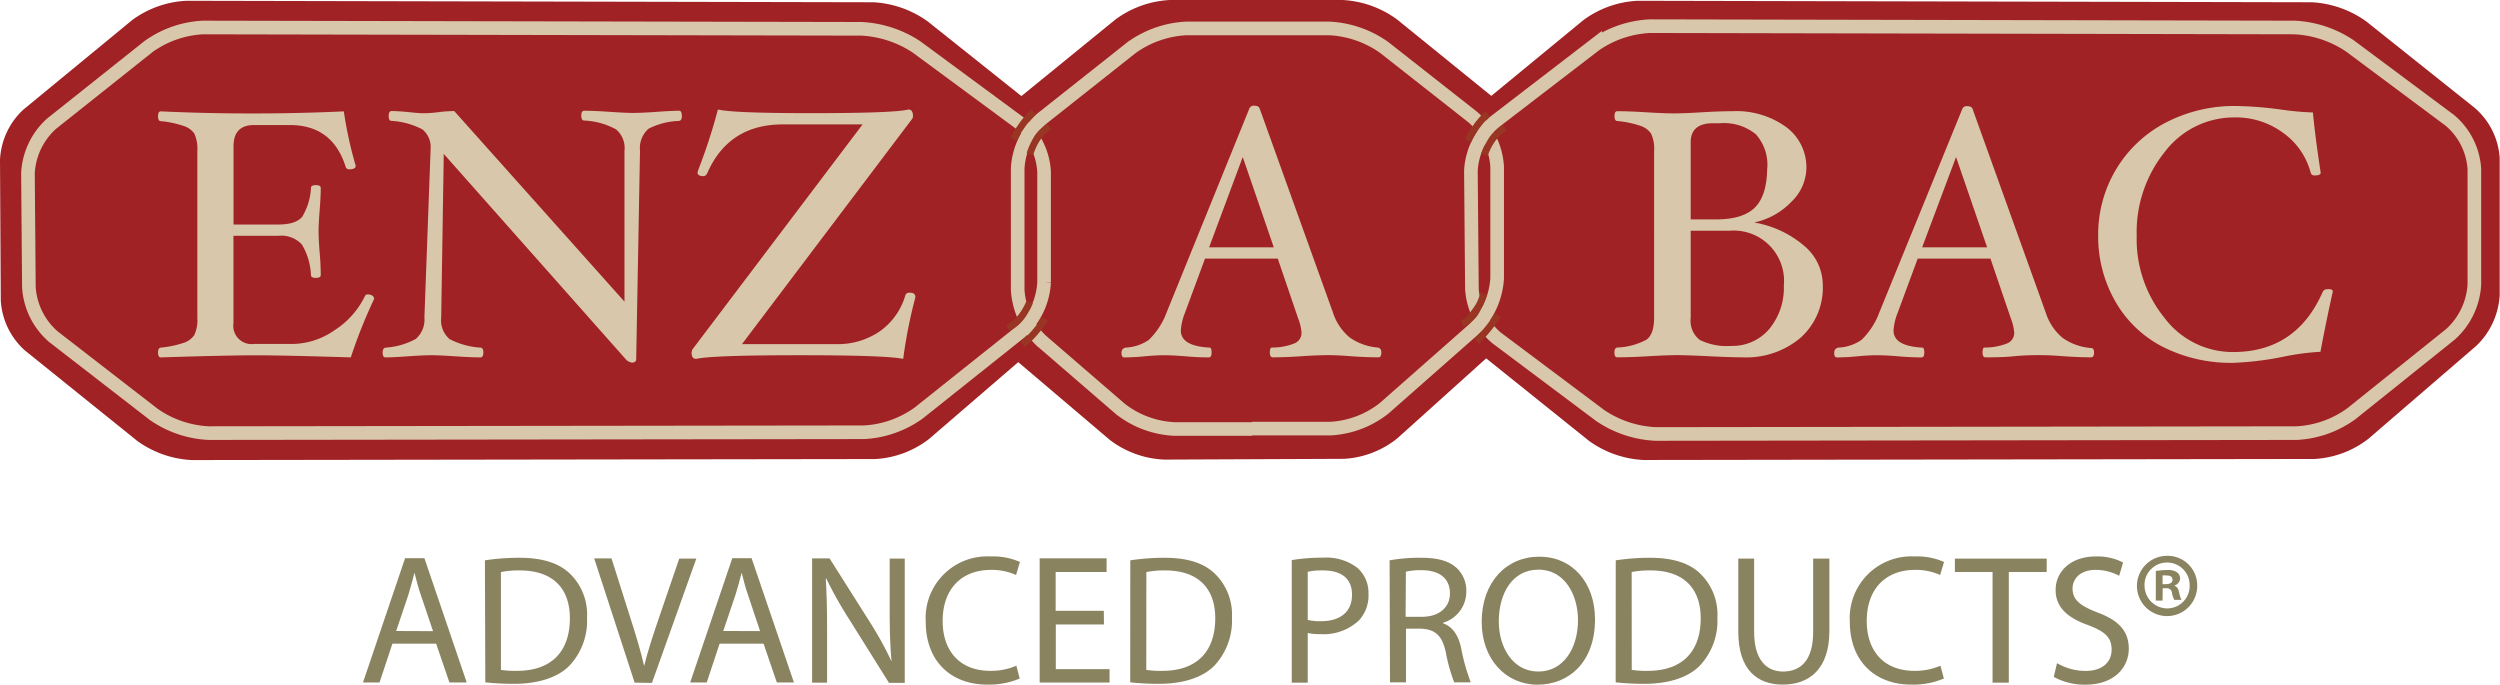
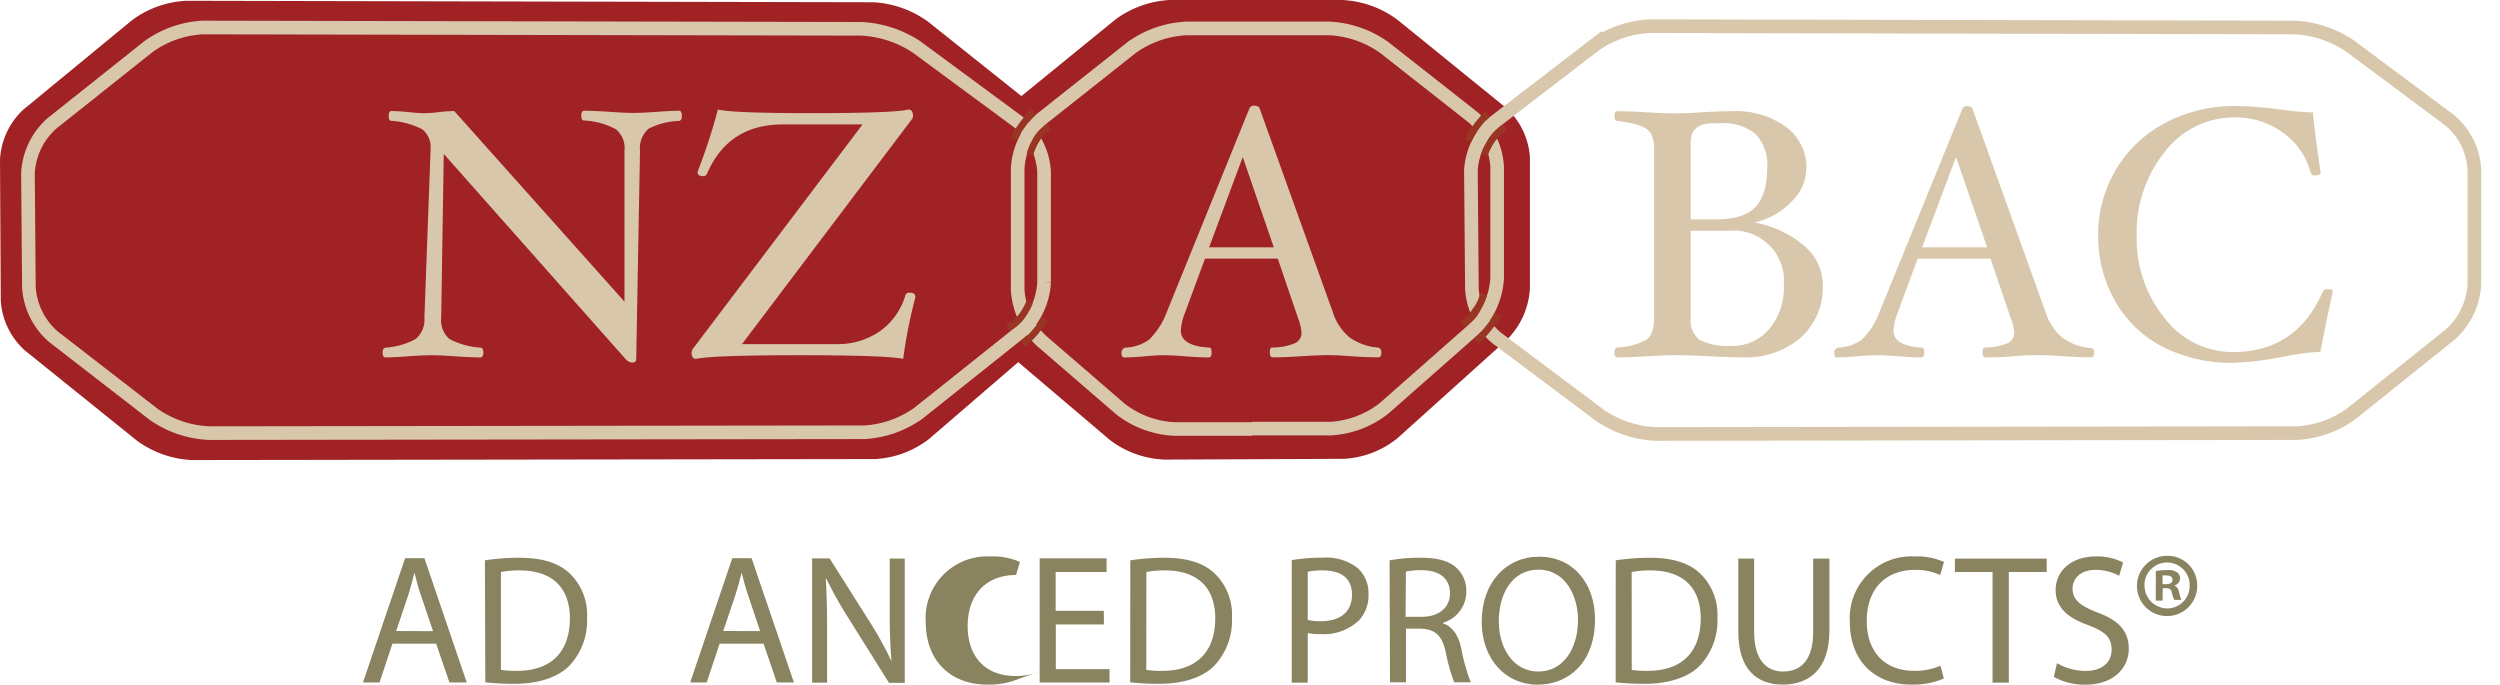
<svg xmlns="http://www.w3.org/2000/svg" viewBox="0 0 321.91 88.15">
  <title>enzabac</title>
  <path d="M131.49,26.92a9.42,9.42,0,0,1,3-6.44L148.77,8.85a12.92,12.92,0,0,1,7-2.5H178a13,13,0,0,1,7,2.49l14.06,11.4a9.42,9.42,0,0,1,3.07,6.43v16.8a10.13,10.13,0,0,1-2.93,6.59L185.08,62.77a12,12,0,0,1-6.88,2.66l-23.16.1a12.44,12.44,0,0,1-7-2.53L134.57,51.56a9.75,9.75,0,0,1-3-6.5Z" transform="translate(-5.13 -6.35)" style="fill:#a02225" />
-   <path d="M192,26.92a9.42,9.42,0,0,1,3-6.45l14-11.52a12.8,12.8,0,0,1,7-2.5l86.82.19a13.23,13.23,0,0,1,7,2.47l14,11.16A9.32,9.32,0,0,1,327,26.67l0,17.68a9.79,9.79,0,0,1-3,6.52l-13.93,12a12.42,12.42,0,0,1-6.94,2.58l-86.39.13a13.11,13.11,0,0,1-7-2.46L195.23,51.48a9.4,9.4,0,0,1-3.11-6.41Z" transform="translate(-5.13 -6.35)" style="fill:#a02225" />
  <path d="M5.13,26.92a9.42,9.42,0,0,1,3-6.45l14-11.52a12.81,12.81,0,0,1,7-2.5l88.46.19a13.22,13.22,0,0,1,7,2.47l14,11.16a9.32,9.32,0,0,1,3.09,6.41l0,17.68a9.79,9.79,0,0,1-3,6.52l-13.93,12a12.42,12.42,0,0,1-6.94,2.58l-88,.13a13.11,13.11,0,0,1-7-2.46L8.34,51.48a9.4,9.4,0,0,1-3.11-6.41Z" transform="translate(-5.13 -6.35)" style="fill:#a02225" />
  <path d="M8.73,28.66a9.2,9.2,0,0,1,3.06-6.4l12.47-9.92a13.15,13.15,0,0,1,7-2.45l84.79.17a14.13,14.13,0,0,1,7.12,2.35l13.22,9.75a8.84,8.84,0,0,1,3.18,6.29l0,14.27a9.26,9.26,0,0,1-3.08,6.4L123.4,59.55a13.24,13.24,0,0,1-7,2.46L32,62.12a13.48,13.48,0,0,1-7.07-2.41L12,49.7a9.2,9.2,0,0,1-3.15-6.36Z" transform="translate(-5.13 -6.35)" style="fill:none;stroke:#d9c7ab;stroke-width:1.754px" />
  <path d="M194.53,28.34A9,9,0,0,1,197.64,22l12.88-9.89a13.56,13.56,0,0,1,7.08-2.39l83,.17a14,14,0,0,1,7.11,2.37l12.86,9.58a8.9,8.9,0,0,1,3.17,6.3l0,14.83a9.33,9.33,0,0,1-3.07,6.42L307.88,59.64a13.14,13.14,0,0,1-7,2.48l-82.57.11a13.89,13.89,0,0,1-7.11-2.36l-13.35-10a9,9,0,0,1-3.19-6.31Z" transform="translate(-5.13 -6.35)" style="fill:none;stroke:#d9c7ab;stroke-width:1.754px" />
  <path d="M166.35,61.59l-10,0a12.25,12.25,0,0,1-6.93-2.56l-10.25-8.85a9.88,9.88,0,0,1-3-6.53l0-15.6a9.21,9.21,0,0,1,3.08-6.4l11.61-9.19a13.26,13.26,0,0,1,7-2.45h18.44a13.35,13.35,0,0,1,7.05,2.44l11.45,9a9.21,9.21,0,0,1,3.11,6.38V42.19a10,10,0,0,1-3,6.55L183.36,58.92a12.25,12.25,0,0,1-6.91,2.62l-10.1,0" transform="translate(-5.13 -6.35)" style="fill:none;stroke:#d9c7ab;stroke-width:1.754px" />
  <path d="M135.69,24.27a7.59,7.59,0,0,1,.85-1.51,12,12,0,0,1,1.68-2" transform="translate(-5.13 -6.35)" style="fill:#993623" />
  <path d="M135.69,24.27a7.59,7.59,0,0,1,.85-1.51,12,12,0,0,1,1.68-2" transform="translate(-5.13 -6.35)" style="fill:none;stroke:#993623;stroke-width:0.877px" />
  <path d="M137.74,26.21a9.24,9.24,0,0,1,.76-1.76,4.35,4.35,0,0,1,1.76-1.78" transform="translate(-5.13 -6.35)" style="fill:#993623" />
  <path d="M137.74,26.21a9.24,9.24,0,0,1,.76-1.76,4.35,4.35,0,0,1,1.76-1.78" transform="translate(-5.13 -6.35)" style="fill:none;stroke:#993623;stroke-width:0.877px" />
  <path d="M139.66,47.41a8,8,0,0,1-1,1.41,12.35,12.35,0,0,1-1.83,1.86" transform="translate(-5.13 -6.35)" style="fill:#993623" />
  <path d="M139.66,47.41a8,8,0,0,1-1,1.41,12.35,12.35,0,0,1-1.83,1.86" transform="translate(-5.13 -6.35)" style="fill:none;stroke:#993623;stroke-width:0.877px" />
  <path d="M137.72,45.24a9.25,9.25,0,0,1-.92,1.69,4.33,4.33,0,0,1-1.92,1.61" transform="translate(-5.13 -6.35)" style="fill:#993623" />
  <path d="M137.72,45.24a9.25,9.25,0,0,1-.92,1.69,4.33,4.33,0,0,1-1.92,1.61" transform="translate(-5.13 -6.35)" style="fill:none;stroke:#993623;stroke-width:0.877px" />
  <path d="M194.17,24.47A7.71,7.71,0,0,1,195,23a12.06,12.06,0,0,1,1.68-2" transform="translate(-5.13 -6.35)" style="fill:#993623" />
  <path d="M194.17,24.47A7.71,7.71,0,0,1,195,23a12.06,12.06,0,0,1,1.68-2" transform="translate(-5.13 -6.35)" style="fill:none;stroke:#993623;stroke-width:0.877px" />
  <path d="M196.27,26.28a9.34,9.34,0,0,1,.83-1.73,4.36,4.36,0,0,1,1.83-1.71" transform="translate(-5.13 -6.35)" style="fill:#993623" />
  <path d="M196.27,26.28a9.34,9.34,0,0,1,.83-1.73,4.36,4.36,0,0,1,1.83-1.71" transform="translate(-5.13 -6.35)" style="fill:none;stroke:#993623;stroke-width:0.877px" />
  <path d="M198,46.9a15.37,15.37,0,0,1-1,1.45,17.62,17.62,0,0,1-1.74,1.94" transform="translate(-5.13 -6.35)" style="fill:#993623" />
  <path d="M198,46.9a15.37,15.37,0,0,1-1,1.45,17.62,17.62,0,0,1-1.74,1.94" transform="translate(-5.13 -6.35)" style="fill:none;stroke:#993623;stroke-width:0.877px" />
  <path d="M196.19,44.17a10.05,10.05,0,0,1-.95,2.18A3.52,3.52,0,0,1,193.39,48" transform="translate(-5.13 -6.35)" style="fill:#993623" />
  <path d="M196.19,44.17a10.05,10.05,0,0,1-.95,2.18A3.52,3.52,0,0,1,193.39,48" transform="translate(-5.13 -6.35)" style="fill:none;stroke:#993623;stroke-width:0.877px" />
-   <path d="M53.3,44.85a65.66,65.66,0,0,0-3,7.52q-8.6-.27-12.24-.27t-12.22.27q-.36,0-.36-.64c0-.38.12-.59.36-.62a13.18,13.18,0,0,0,2.9-.6,2.69,2.69,0,0,0,1.4-1,4.5,4.5,0,0,0,.4-2.23V25.79a4.73,4.73,0,0,0-.38-2.22,2.59,2.59,0,0,0-1.38-1,12.78,12.78,0,0,0-2.94-.62c-.24,0-.36-.21-.36-.63s.12-.63.36-.63q5.75.27,11.77.27t11.79-.27a52.1,52.1,0,0,0,1.53,7q0,.46-.81.46a.44.44,0,0,1-.48-.32q-1.69-5.38-7.2-5.38h-4.6q-2.64,0-2.64,2.74V35.26h5.74q2.29,0,3.1-1a7.85,7.85,0,0,0,1.13-3.71q0-.36.63-.36t.63.36q0,1.14-.14,2.87t-.14,2.71q0,1.07.14,2.73t.14,2.91q0,.36-.63.36t-.63-.36A8.31,8.31,0,0,0,44,37.83a3.61,3.61,0,0,0-3-1.12H35.19V47.95a2.36,2.36,0,0,0,2.64,2.69h5a9.66,9.66,0,0,0,5.38-1.77,10.83,10.83,0,0,0,3.92-4.41.38.38,0,0,1,.39-.2,1,1,0,0,1,.57.17A.5.5,0,0,1,53.3,44.85Z" transform="translate(-5.13 -6.35)" style="fill:#d9c7ab" />
  <path d="M92.93,21.3q0,.57-.37.62a9.27,9.27,0,0,0-3.91,1,3.28,3.28,0,0,0-1.11,2.81l-.49,26.85c0,.3-.18.46-.55.46a1.34,1.34,0,0,1-.73-.36L62.27,26.17l-.33,21.08A3.2,3.2,0,0,0,63,50,9.9,9.9,0,0,0,67,51.11c.24,0,.37.24.37.62s-.12.64-.37.64q-1.19,0-3.26-.14t-3-.14q-1.14,0-3.08.14t-2.9.14q-.37,0-.36-.64c0-.38.14-.59.41-.62A9.43,9.43,0,0,0,58.66,50a3.31,3.31,0,0,0,1.12-2.79l.79-21.46v-.21A2.89,2.89,0,0,0,59.5,23a9.88,9.88,0,0,0-4-1.09c-.21,0-.32-.21-.32-.63s.12-.63.37-.63q.8,0,2.23.14,1.28.14,1.92.14a16.09,16.09,0,0,0,1.92-.14,17,17,0,0,1,2-.14L85.54,45.19V25.77A3.12,3.12,0,0,0,84.44,23a9.42,9.42,0,0,0-4.09-1.13q-.36,0-.37-.62t.37-.64q1.23,0,3.28.14t3,.14q1.14,0,3.08-.14t2.9-.14Q92.92,20.65,92.93,21.3Z" transform="translate(-5.13 -6.35)" style="fill:#d9c7ab" />
  <path d="M123,44.63a61.53,61.53,0,0,0-1.57,7.93q-2.28-.47-13.25-.47-11.34,0-13.41.47-.59,0-.59-.82l.09-.37,21.93-29H105.92q-6.94,0-9.7,6.23c-.12.29-.3.43-.52.43q-.75,0-.75-.48l.09-.32a71.09,71.09,0,0,0,2.53-7.78q1.94.47,12,.47,10.7,0,12.53-.47.59,0,.59.86a.6.6,0,0,1-.11.35l-21.91,29h12.1A9.55,9.55,0,0,0,118.43,49a8.59,8.59,0,0,0,3.27-4.6.49.49,0,0,1,.52-.36Q123,44,123,44.63Z" transform="translate(-5.13 -6.35)" style="fill:#d9c7ab" />
  <path d="M183,51.72q0,.64-.37.64-1.57,0-3.56-.14-1.71-.14-2.92-.14-1.39,0-3.45.14t-3.69.14q-.37,0-.37-.63c0-.42.09-.63.27-.63a7.73,7.73,0,0,0,2.92-.54,1.46,1.46,0,0,0,.89-1.38,6.63,6.63,0,0,0-.46-1.9l-2.6-7.63h-9.37l-2.61,7.06a7.2,7.2,0,0,0-.5,2.2q0,2,3.69,2.2.27,0,.27.63t-.36.63q-1.37,0-3-.14t-2.8-.14q-1,0-2.46.14t-2.64.14q-.34,0-.34-.57t.52-.69a5.66,5.66,0,0,0,3-1,9.5,9.5,0,0,0,2.29-3.53L166,20.33a.6.6,0,0,1,.64-.37q.54,0,.68.34l9.42,26.22a7,7,0,0,0,2.15,3.26,7.27,7.27,0,0,0,3.64,1.32C182.81,51.14,183,51.34,183,51.72ZM169.15,38.2l-4-11.63L160.82,38.2Z" transform="translate(-5.13 -6.35)" style="fill:#d9c7ab" />
  <path d="M239.84,43.06A8.65,8.65,0,0,1,237,49.82a10.79,10.79,0,0,1-7.5,2.54q-1.53,0-4.33-.14t-4.06-.14q-1.39,0-3.74.14t-4,.14q-.36,0-.36-.64c0-.38.12-.59.36-.62a8.72,8.72,0,0,0,3.75-1q1-.71,1-2.83V25.79a4.57,4.57,0,0,0-.4-2.25,2.66,2.66,0,0,0-1.4-1,13.29,13.29,0,0,0-2.94-.61c-.24,0-.36-.21-.36-.63s.12-.63.36-.63q1.53,0,3.74.14t3.51.14q1.39,0,3.64-.14t3.92-.14a10.93,10.93,0,0,1,6.88,2A6.45,6.45,0,0,1,237.73,28a6.18,6.18,0,0,1-1.94,4.34A9.3,9.3,0,0,1,231,35,13.35,13.35,0,0,1,237.44,38,6.61,6.61,0,0,1,239.84,43.06Zm-7.15-15a5.87,5.87,0,0,0-1.48-4.43,6.47,6.47,0,0,0-4.6-1.41h-.91q-2.87,0-2.87,2.46v9.92h3.28q3.46,0,5-1.54T232.68,28Zm2.14,15a6.48,6.48,0,0,0-7-7h-5V47.27A3.13,3.13,0,0,0,224,50.12a7.85,7.85,0,0,0,4.05.77,6.18,6.18,0,0,0,4.88-2.16A8.28,8.28,0,0,0,234.82,43.07Z" transform="translate(-5.13 -6.35)" style="fill:#d9c7ab" />
  <path d="M274.77,51.72q0,.64-.37.64-1.58,0-3.56-.14-1.71-.14-2.92-.14c-.93,0-2.08,0-3.45.14s-2.68.14-3.69.14c-.24,0-.37-.21-.37-.63s.09-.63.27-.63a7.73,7.73,0,0,0,2.92-.54,1.46,1.46,0,0,0,.89-1.38,6.63,6.63,0,0,0-.46-1.9l-2.6-7.63h-9.37l-2.61,7.06a7.17,7.17,0,0,0-.5,2.2q0,2,3.69,2.2c.18,0,.27.21.27.63s-.12.63-.36.63q-1.37,0-3-.14t-2.8-.14q-1,0-2.46.14t-2.64.14q-.34,0-.34-.57t.52-.69a5.66,5.66,0,0,0,3-1,9.49,9.49,0,0,0,2.29-3.53l10.68-26.19a.6.6,0,0,1,.64-.37q.54,0,.68.34l9.42,26.22a7,7,0,0,0,2.16,3.26,7.27,7.27,0,0,0,3.64,1.32C274.62,51.14,274.77,51.34,274.77,51.72ZM261,38.2l-4-11.63L252.63,38.2Z" transform="translate(-5.13 -6.35)" style="fill:#d9c7ab" />
  <path d="M305.51,43.9q-.82,3.65-1.59,7.75a31.64,31.64,0,0,0-4.72.62,39.89,39.89,0,0,1-6.48.8A19.41,19.41,0,0,1,283.6,51a14.8,14.8,0,0,1-6.11-5.87,16.76,16.76,0,0,1-2.19-8.49,16.3,16.3,0,0,1,2.31-8.49,16.07,16.07,0,0,1,6.37-6A19.11,19.11,0,0,1,293.13,20a48.3,48.3,0,0,1,5.74.46,35.38,35.38,0,0,0,4.08.37q.3,3.19,1,7.75,0,.36-.74.36a.49.49,0,0,1-.55-.36,9.13,9.13,0,0,0-3.53-5.11,10.21,10.21,0,0,0-6.24-2,11.2,11.2,0,0,0-9,4.42,16.5,16.5,0,0,0-3.63,10.83,16.1,16.1,0,0,0,3.6,10.59,11,11,0,0,0,8.8,4.37q8.14,0,11.54-7.72a.61.61,0,0,1,.62-.37C305.29,43.54,305.51,43.66,305.51,43.9Z" transform="translate(-5.13 -6.35)" style="fill:#d9c7ab" />
  <path d="M55.66,89.23l-1.66,5H51.87l5.42-16h2.49l5.45,16H63l-1.71-5Zm5.23-1.61L59.33,83c-.36-1-.59-2-.83-2.91h0c-.24.95-.5,1.92-.8,2.89l-1.56,4.62Z" transform="translate(-5.13 -6.35)" style="fill:#898360" />
  <path d="M67.57,78.5A29.45,29.45,0,0,1,72,78.17c3,0,5.07.69,6.47,2a7.35,7.35,0,0,1,2.25,5.73,8.44,8.44,0,0,1-2.3,6.2c-1.49,1.49-4,2.3-7.06,2.3a33.19,33.19,0,0,1-3.74-.19Zm2.06,14.11a13,13,0,0,0,2.08.12c4.4,0,6.8-2.46,6.8-6.77,0-3.77-2.11-6.16-6.46-6.16a11.68,11.68,0,0,0-2.42.21Z" transform="translate(-5.13 -6.35)" style="fill:#898360" />
-   <path d="M86.85,94.25l-5.21-16h2.23l2.49,7.86c.69,2.15,1.28,4.1,1.71,6h0c.45-1.85,1.11-3.86,1.82-5.94l2.7-7.89h2.2l-5.71,16Z" transform="translate(-5.13 -6.35)" style="fill:#898360" />
  <path d="M97.79,89.23l-1.66,5H94l5.42-16h2.49l5.45,16h-2.2l-1.71-5ZM103,87.61,101.46,83c-.36-1-.59-2-.83-2.91h0c-.24.95-.5,1.92-.81,2.89l-1.56,4.62Z" transform="translate(-5.13 -6.35)" style="fill:#898360" />
  <path d="M109.7,94.25v-16h2.25l5.11,8.08a45.23,45.23,0,0,1,2.87,5.19l0,0c-.19-2.13-.24-4.07-.24-6.56V78.28h1.94v16H119.6l-5.07-8.1a50.55,50.55,0,0,1-3-5.33l-.07,0c.12,2,.17,3.93.17,6.58v6.82Z" transform="translate(-5.13 -6.35)" style="fill:#898360" />
-   <path d="M136.43,93.72a10.13,10.13,0,0,1-4.21.78c-4.5,0-7.89-2.87-7.89-8.1A7.94,7.94,0,0,1,132.67,78a8.55,8.55,0,0,1,3.79.71l-.5,1.68a7.51,7.51,0,0,0-3.22-.66c-3.74,0-6.23,2.39-6.23,6.58,0,3.91,2.25,6.42,6.13,6.42a8.25,8.25,0,0,0,3.36-.66Z" transform="translate(-5.13 -6.35)" style="fill:#898360" />
+   <path d="M136.43,93.72a10.13,10.13,0,0,1-4.21.78c-4.5,0-7.89-2.87-7.89-8.1A7.94,7.94,0,0,1,132.67,78a8.55,8.55,0,0,1,3.79.71l-.5,1.68c-3.74,0-6.23,2.39-6.23,6.58,0,3.91,2.25,6.42,6.13,6.42a8.25,8.25,0,0,0,3.36-.66Z" transform="translate(-5.13 -6.35)" style="fill:#898360" />
  <path d="M147.28,86.76h-6.2v5.75H148v1.73h-9v-16h8.62V80h-6.56v5h6.2Z" transform="translate(-5.13 -6.35)" style="fill:#898360" />
  <path d="M150.67,78.5a29.45,29.45,0,0,1,4.38-.33c3,0,5.07.69,6.46,2a7.35,7.35,0,0,1,2.25,5.73,8.44,8.44,0,0,1-2.3,6.2c-1.49,1.49-4,2.3-7.06,2.3a33.18,33.18,0,0,1-3.74-.19Zm2.06,14.11a13,13,0,0,0,2.08.12c4.4,0,6.8-2.46,6.8-6.77,0-3.77-2.11-6.16-6.46-6.16a11.67,11.67,0,0,0-2.41.21Z" transform="translate(-5.13 -6.35)" style="fill:#898360" />
  <path d="M171.46,78.47a23.8,23.8,0,0,1,4-.31,6.55,6.55,0,0,1,4.48,1.33,4.29,4.29,0,0,1,1.4,3.34,4.7,4.7,0,0,1-1.23,3.41A6.61,6.61,0,0,1,175.18,88a7.08,7.08,0,0,1-1.66-.14v6.39h-2.06Zm2.06,7.7a6.89,6.89,0,0,0,1.7.17c2.49,0,4-1.21,4-3.41s-1.49-3.13-3.76-3.13a8.61,8.61,0,0,0-1.94.17Z" transform="translate(-5.13 -6.35)" style="fill:#898360" />
  <path d="M184.06,78.5a21.53,21.53,0,0,1,4-.33c2.2,0,3.62.4,4.62,1.3a4,4,0,0,1,1.26,3,4.19,4.19,0,0,1-3,4.07v.07c1.23.43,2,1.56,2.34,3.22a25.51,25.51,0,0,0,1.23,4.38h-2.13a21.57,21.57,0,0,1-1.07-3.81c-.47-2.2-1.33-3-3.2-3.1h-1.94v6.91h-2.06Zm2.06,7.27h2.11c2.2,0,3.6-1.21,3.6-3,0-2.06-1.49-3-3.67-3a8.45,8.45,0,0,0-2,.19Z" transform="translate(-5.13 -6.35)" style="fill:#898360" />
  <path d="M210.51,86.1c0,5.49-3.34,8.41-7.41,8.41s-7.18-3.27-7.18-8.1c0-5.07,3.15-8.38,7.41-8.38S210.51,81.36,210.51,86.1Zm-12.39.26c0,3.41,1.85,6.46,5.09,6.46s5.11-3,5.11-6.63c0-3.17-1.66-6.49-5.09-6.49S198.12,82.86,198.12,86.36Z" transform="translate(-5.13 -6.35)" style="fill:#898360" />
  <path d="M213.18,78.5a29.46,29.46,0,0,1,4.38-.33c3,0,5.07.69,6.46,2a7.35,7.35,0,0,1,2.25,5.73,8.44,8.44,0,0,1-2.3,6.2c-1.49,1.49-4,2.3-7.06,2.3a33.19,33.19,0,0,1-3.74-.19Zm2.06,14.11a13,13,0,0,0,2.08.12c4.4,0,6.8-2.46,6.8-6.77,0-3.77-2.11-6.16-6.47-6.16a11.67,11.67,0,0,0-2.42.21Z" transform="translate(-5.13 -6.35)" style="fill:#898360" />
  <path d="M231,78.28v9.45c0,3.58,1.59,5.09,3.72,5.09,2.37,0,3.88-1.56,3.88-5.09V78.28h2.09v9.31c0,4.9-2.58,6.91-6,6.91-3.27,0-5.73-1.87-5.73-6.82v-9.4Z" transform="translate(-5.13 -6.35)" style="fill:#898360" />
  <path d="M255.43,93.72a10.13,10.13,0,0,1-4.22.78c-4.5,0-7.89-2.87-7.89-8.1A7.94,7.94,0,0,1,251.66,78a8.55,8.55,0,0,1,3.79.71l-.5,1.68a7.5,7.5,0,0,0-3.22-.66c-3.74,0-6.23,2.39-6.23,6.58,0,3.91,2.25,6.42,6.13,6.42a8.26,8.26,0,0,0,3.36-.66Z" transform="translate(-5.13 -6.35)" style="fill:#898360" />
  <path d="M261.7,80h-4.85V78.28h11.82V80h-4.88V94.25H261.7Z" transform="translate(-5.13 -6.35)" style="fill:#898360" />
  <path d="M270,91.74a7.3,7.3,0,0,0,3.69,1c2.11,0,3.34-1.11,3.34-2.72s-.85-2.34-3-3.17c-2.61-.92-4.21-2.27-4.21-4.52,0-2.49,2.06-4.33,5.16-4.33a7.24,7.24,0,0,1,3.53.78L278,80.49a6.38,6.38,0,0,0-3-.76c-2.18,0-3,1.3-3,2.39,0,1.49,1,2.23,3.17,3.08,2.7,1,4.07,2.34,4.07,4.69s-1.82,4.62-5.59,4.62a8.22,8.22,0,0,1-4.07-1Z" transform="translate(-5.13 -6.35)" style="fill:#898360" />
  <path d="M288.05,81.69a3.88,3.88,0,1,1-3.84-3.77A3.8,3.8,0,0,1,288.05,81.69Zm-6.78,0a2.94,2.94,0,0,0,2.94,3,2.89,2.89,0,0,0,2.87-3,2.91,2.91,0,1,0-5.82,0Zm2.32,2h-.87V79.87a10.22,10.22,0,0,1,1.45-.12,2,2,0,0,1,1.29.3,1,1,0,0,1,.39.8,1,1,0,0,1-.78.9v0c.37.11.55.41.67.92a3.35,3.35,0,0,0,.28.92h-.92a3,3,0,0,1-.3-.92c-.07-.39-.3-.58-.78-.58h-.41Zm0-2.12H284c.48,0,.87-.16.87-.55s-.25-.57-.8-.57a2.09,2.09,0,0,0-.48,0Z" transform="translate(-5.13 -6.35)" style="fill:#898360" />
</svg>